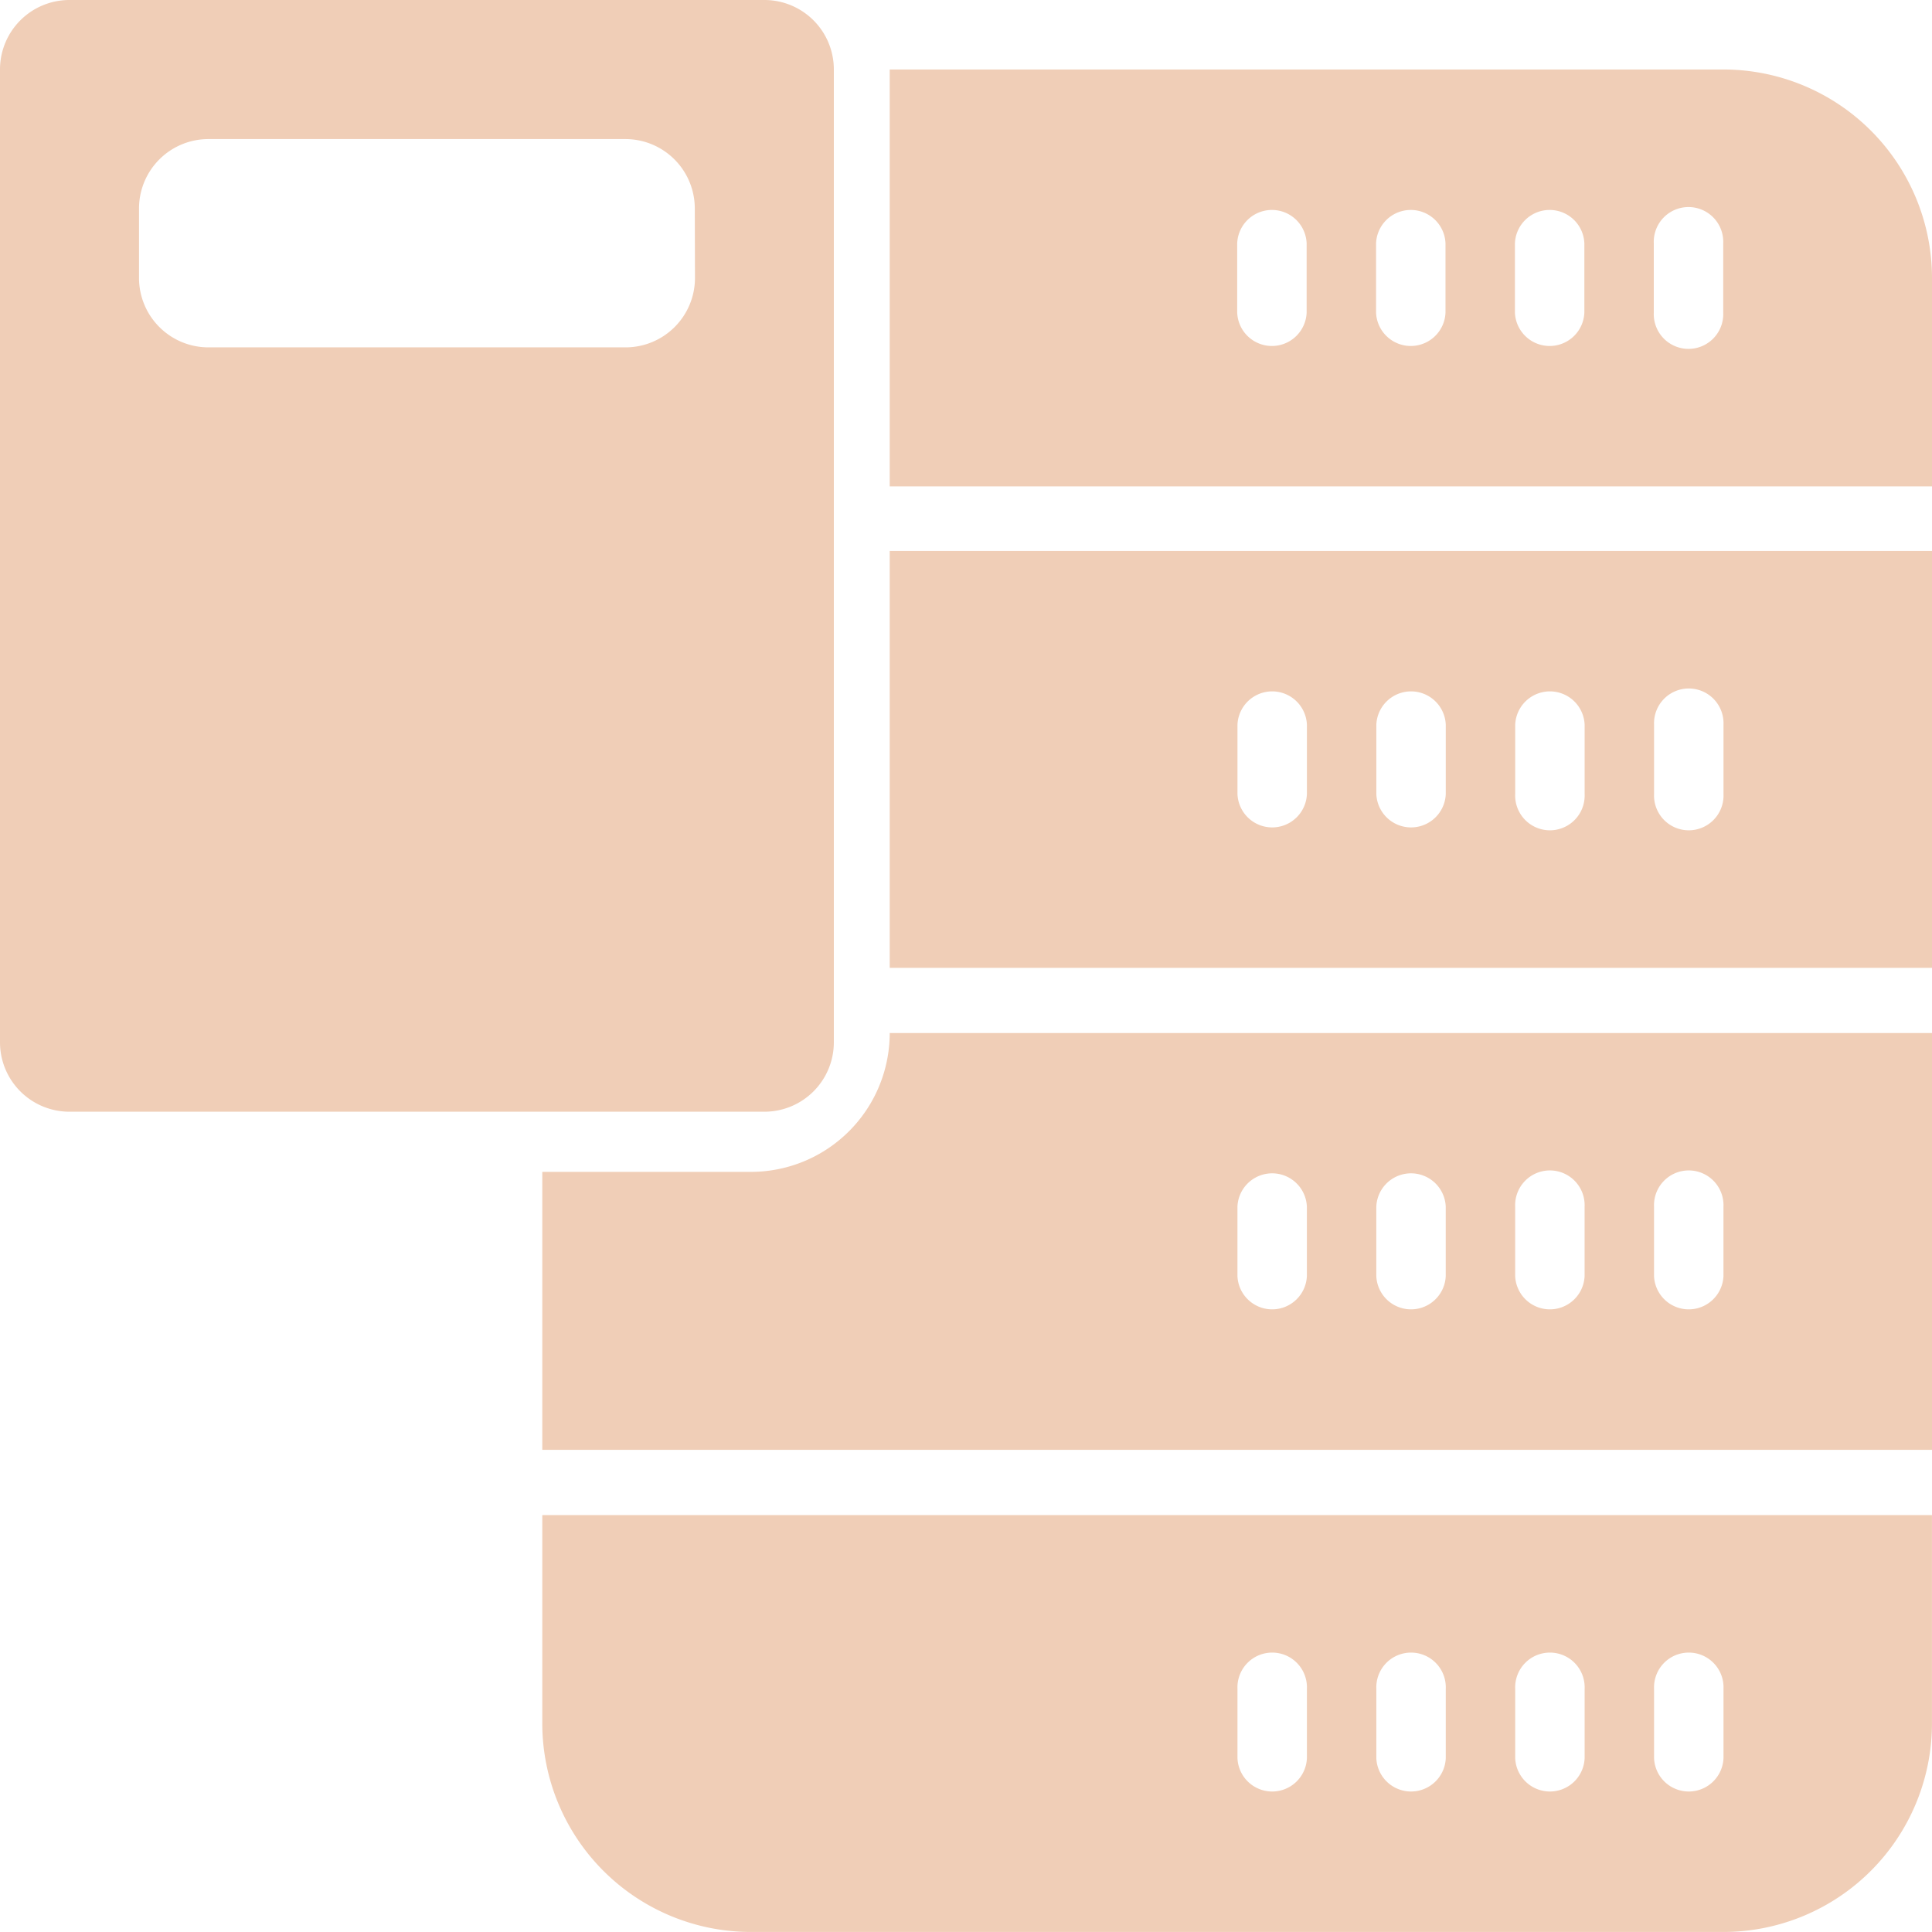
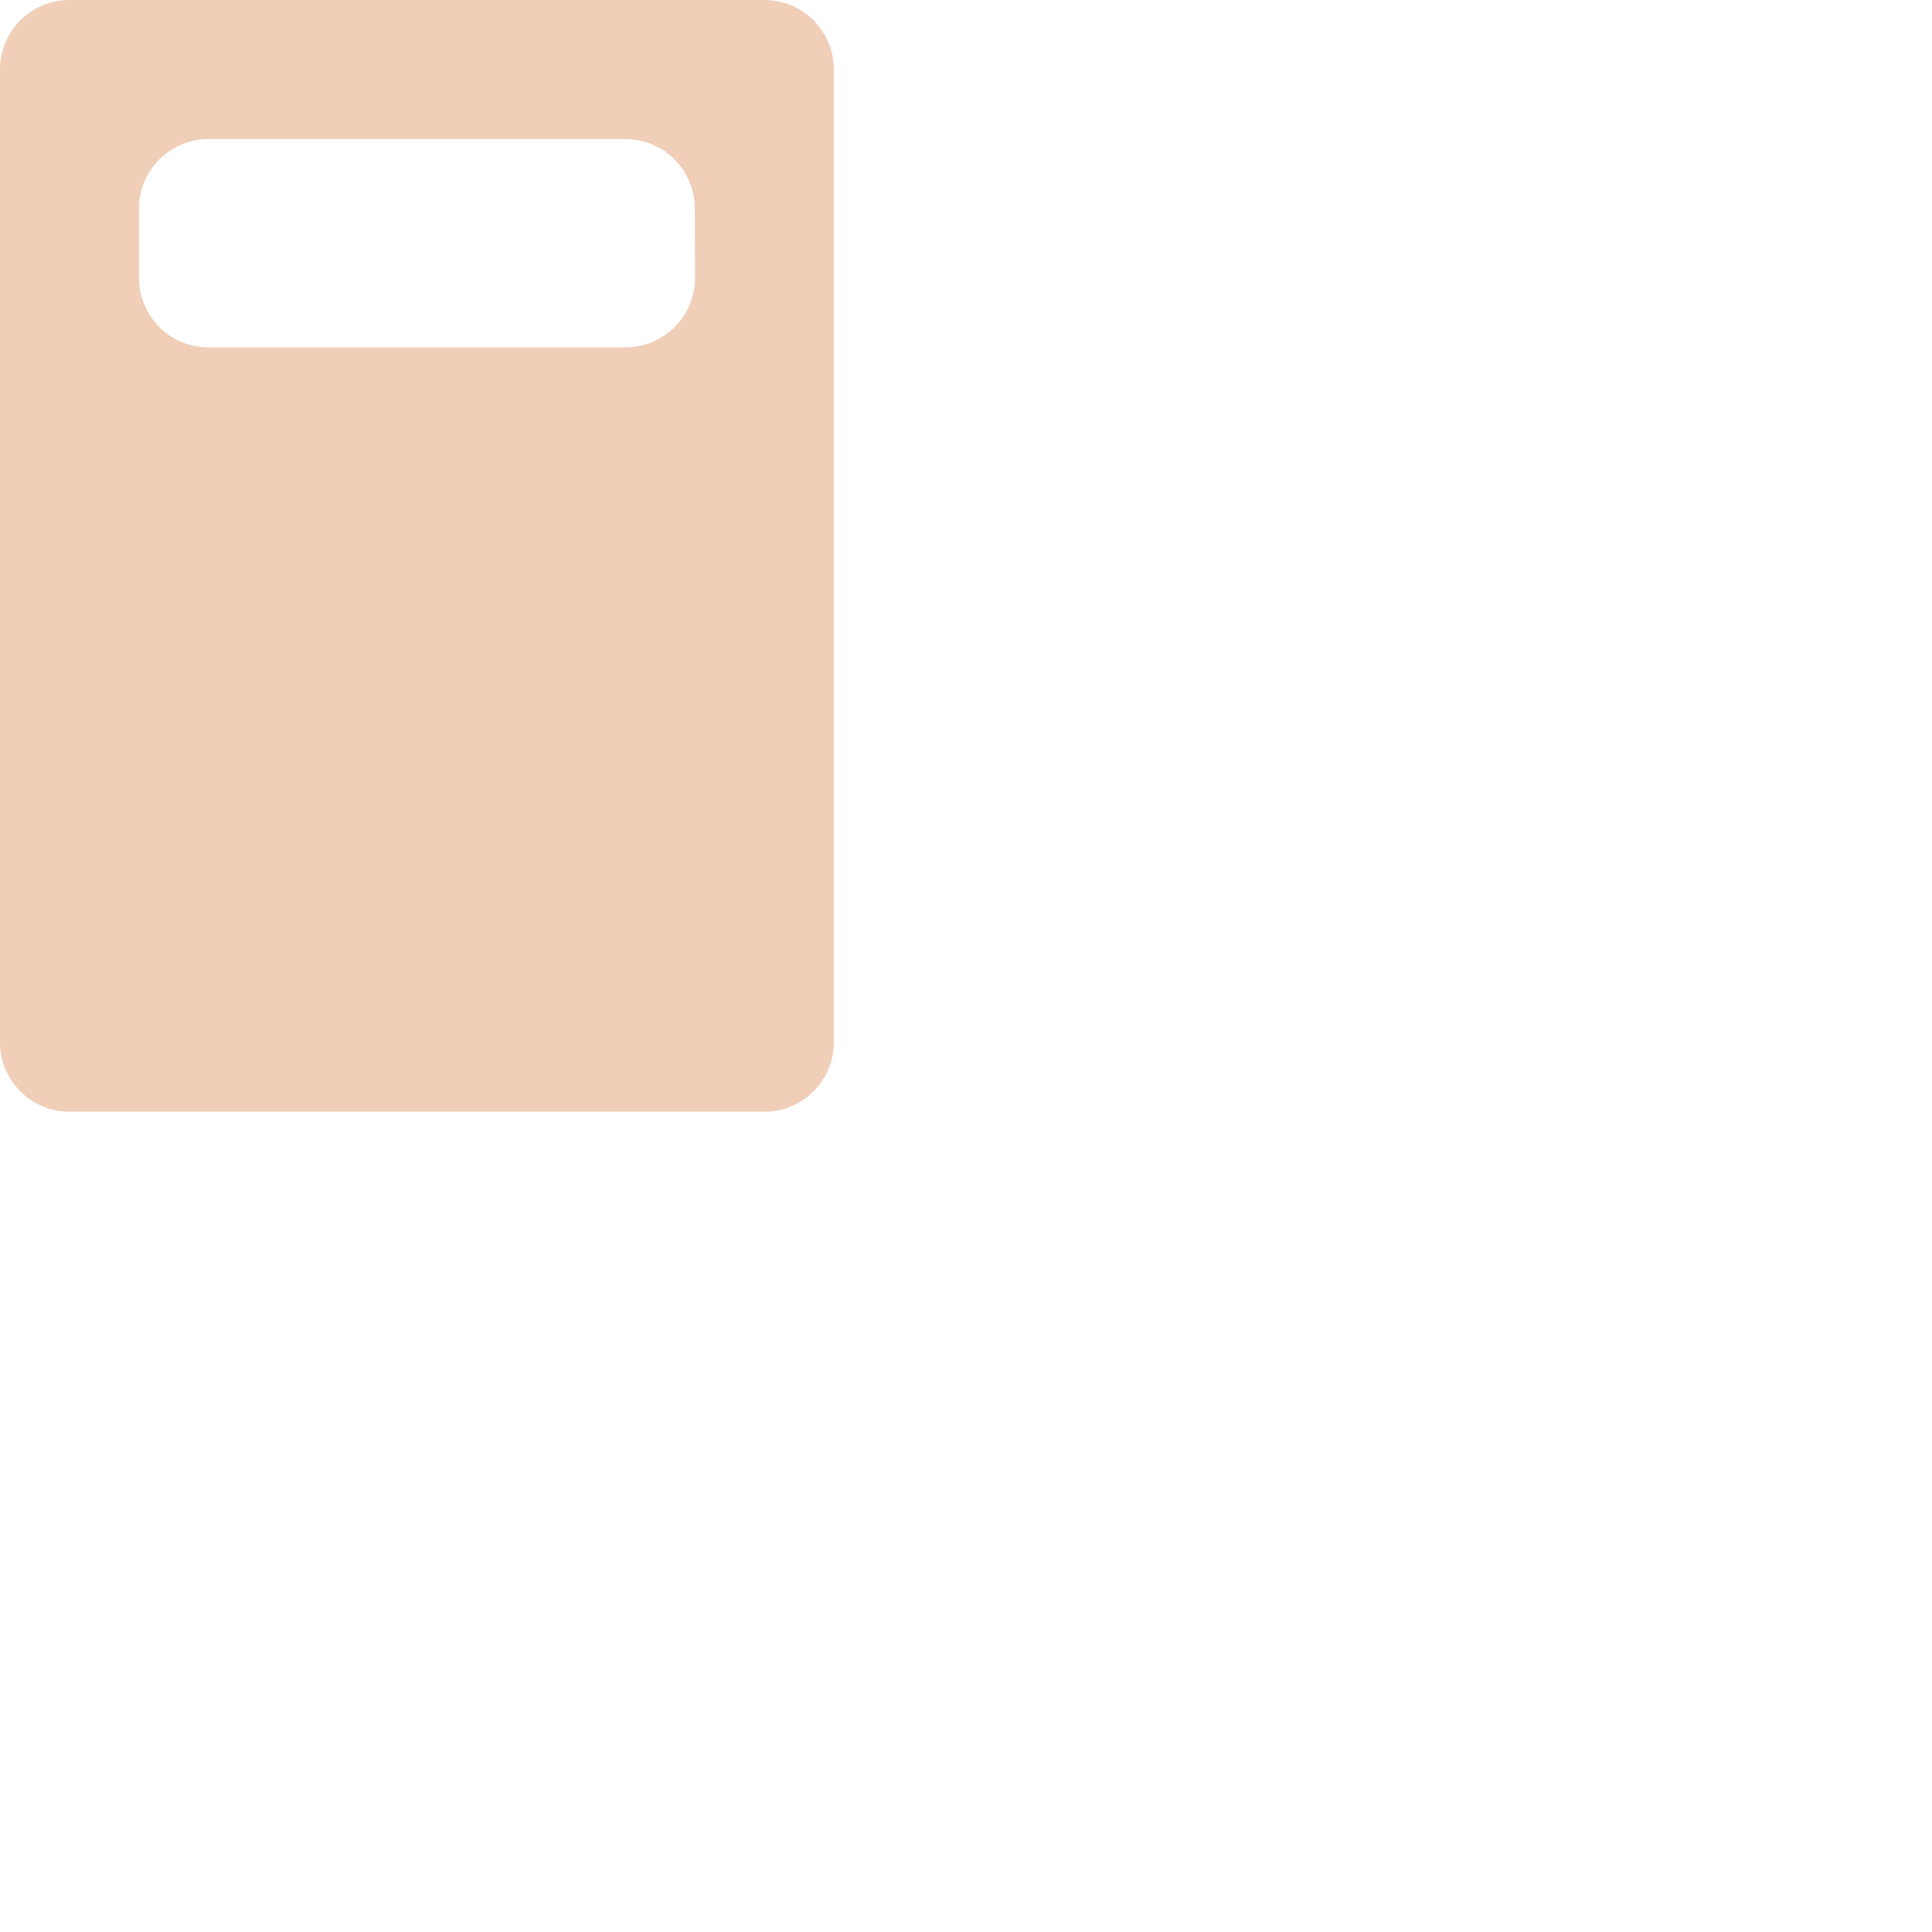
<svg xmlns="http://www.w3.org/2000/svg" id="_x31_1" width="64" height="64" viewBox="0 0 64 64">
  <path id="Path_1313" data-name="Path 1313" d="M29.622,36.527V4.3A2.3,2.3,0,0,0,27.32,2H4.3A2.3,2.3,0,0,0,2,4.3V36.527a2.3,2.3,0,0,0,2.3,2.3H27.32A2.3,2.3,0,0,0,29.622,36.527Zm-4.6-25.32a2.3,2.3,0,0,1-2.3,2.3H8.905a2.3,2.3,0,0,1-2.3-2.3v-2.3a2.3,2.3,0,0,1,2.3-2.3H22.716a2.3,2.3,0,0,1,2.3,2.3Z" transform="translate(-2 -2)" fill="#f0ceb7" />
-   <path id="Path_1314" data-name="Path 1314" d="M16.905,21.6H10v9.207H56.036V17H21.509A4.6,4.6,0,0,1,16.905,21.6Zm29.923,1.151a1.151,1.151,0,1,1,2.3,0v2.3a1.151,1.151,0,0,1-2.3,0Zm-4.6,0a1.151,1.151,0,1,1,2.3,0v2.3a1.151,1.151,0,0,1-2.3,0Zm-4.6,0a1.151,1.151,0,0,1,2.3,0v2.3a1.151,1.151,0,0,1-2.3,0Zm-4.6,0a1.151,1.151,0,0,1,2.3,0v2.3a1.151,1.151,0,0,1-2.3,0Z" transform="translate(7.964 17.22)" fill="#f0ceb7" />
-   <path id="Path_1315" data-name="Path 1315" d="M15,23.811H49.527V10H15Zm25.32-8.056a1.151,1.151,0,1,1,2.3,0v2.3a1.151,1.151,0,1,1-2.3,0Zm-4.6,0a1.151,1.151,0,0,1,2.3,0v2.3a1.151,1.151,0,1,1-2.3,0Zm-4.6,0a1.151,1.151,0,0,1,2.3,0v2.3a1.151,1.151,0,0,1-2.3,0Zm-4.6,0a1.151,1.151,0,0,1,2.3,0v2.3a1.151,1.151,0,0,1-2.3,0Z" transform="translate(14.473 8.251)" fill="#f0ceb7" />
-   <path id="Path_1316" data-name="Path 1316" d="M10,30.905a6.913,6.913,0,0,0,6.905,6.905H49.13a6.913,6.913,0,0,0,6.905-6.905V24H10Zm36.829-1.151a1.151,1.151,0,1,1,2.3,0v2.3a1.151,1.151,0,0,1-2.3,0Zm-4.6,0a1.151,1.151,0,1,1,2.3,0v2.3a1.151,1.151,0,0,1-2.3,0Zm-4.6,0a1.151,1.151,0,1,1,2.3,0v2.3a1.151,1.151,0,0,1-2.3,0Zm-4.6,0a1.151,1.151,0,1,1,2.3,0v2.3a1.151,1.151,0,0,1-2.3,0Z" transform="translate(7.964 26.189)" fill="#f0ceb7" />
-   <path id="Path_1317" data-name="Path 1317" d="M42.622,3H15V16.811H49.527V9.905A6.913,6.913,0,0,0,42.622,3ZM28.811,11.056a1.151,1.151,0,0,1-2.3,0v-2.3a1.151,1.151,0,0,1,2.3,0Zm4.6,0a1.151,1.151,0,0,1-2.3,0v-2.3a1.151,1.151,0,0,1,2.3,0Zm4.6,0a1.151,1.151,0,0,1-2.3,0v-2.3a1.151,1.151,0,0,1,2.3,0Zm4.6,0a1.151,1.151,0,1,1-2.3,0v-2.3a1.151,1.151,0,1,1,2.3,0Z" transform="translate(14.473 -0.698)" fill="#f0ceb7" />
</svg>